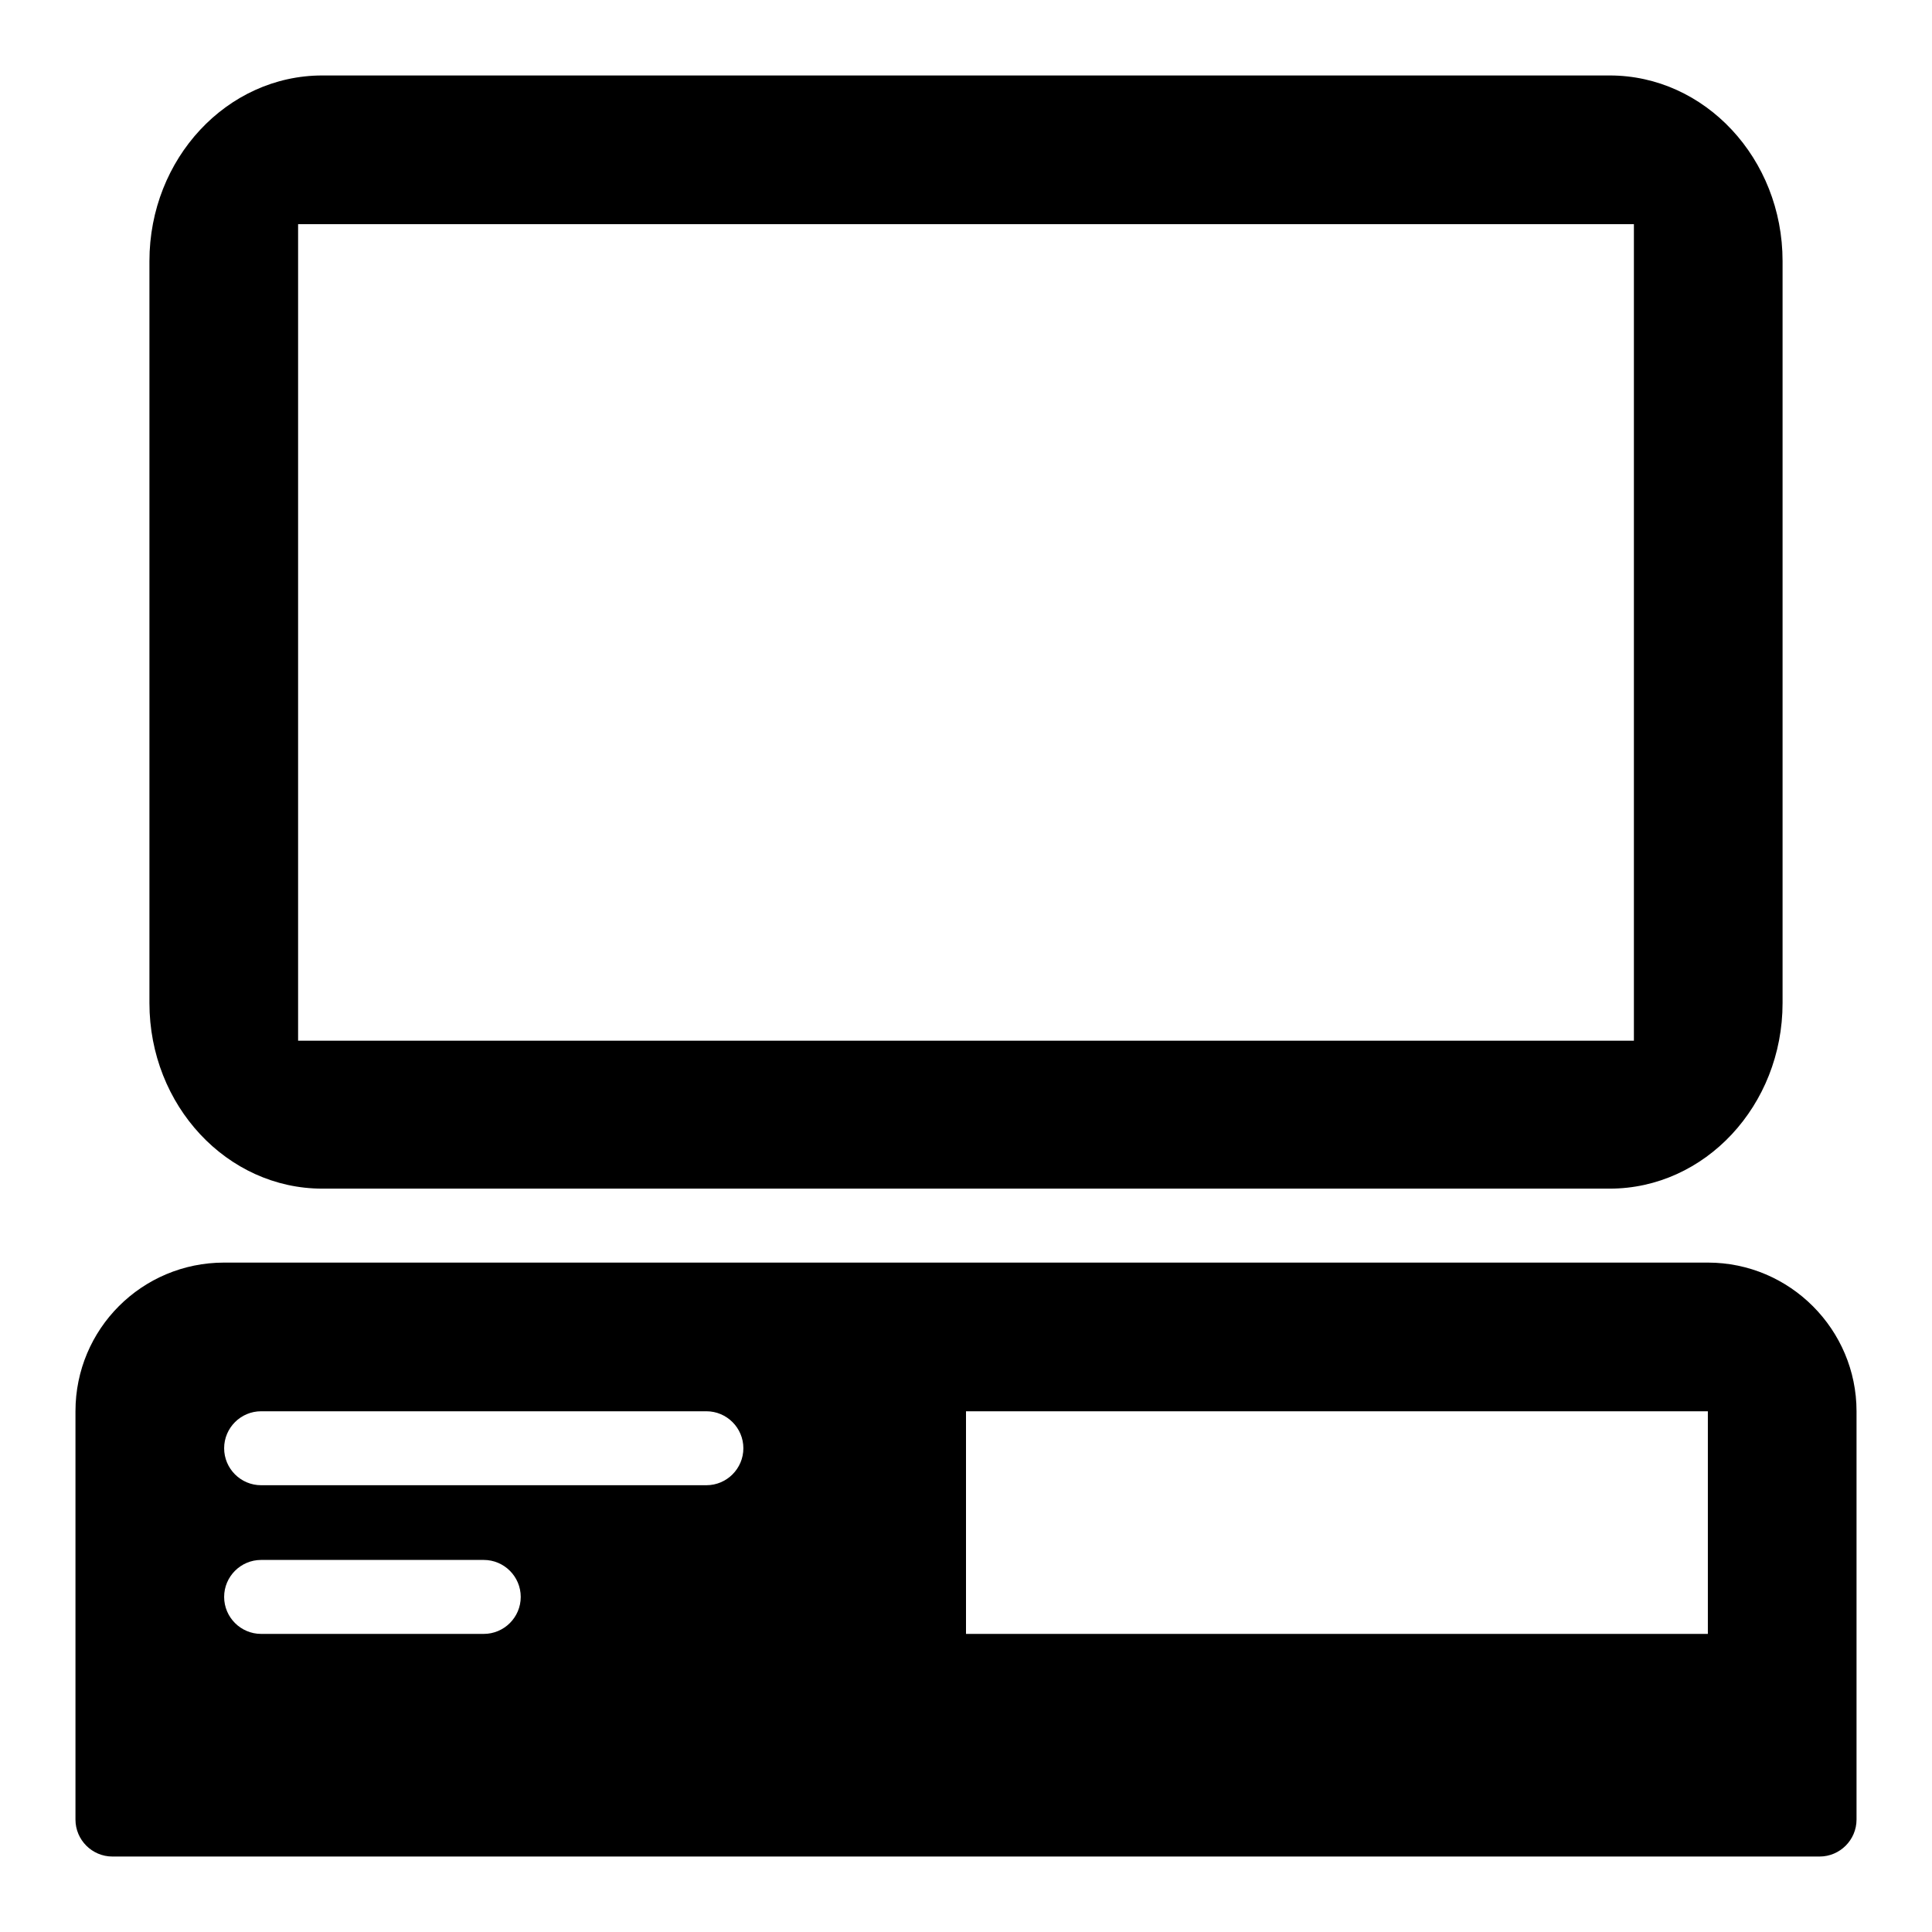
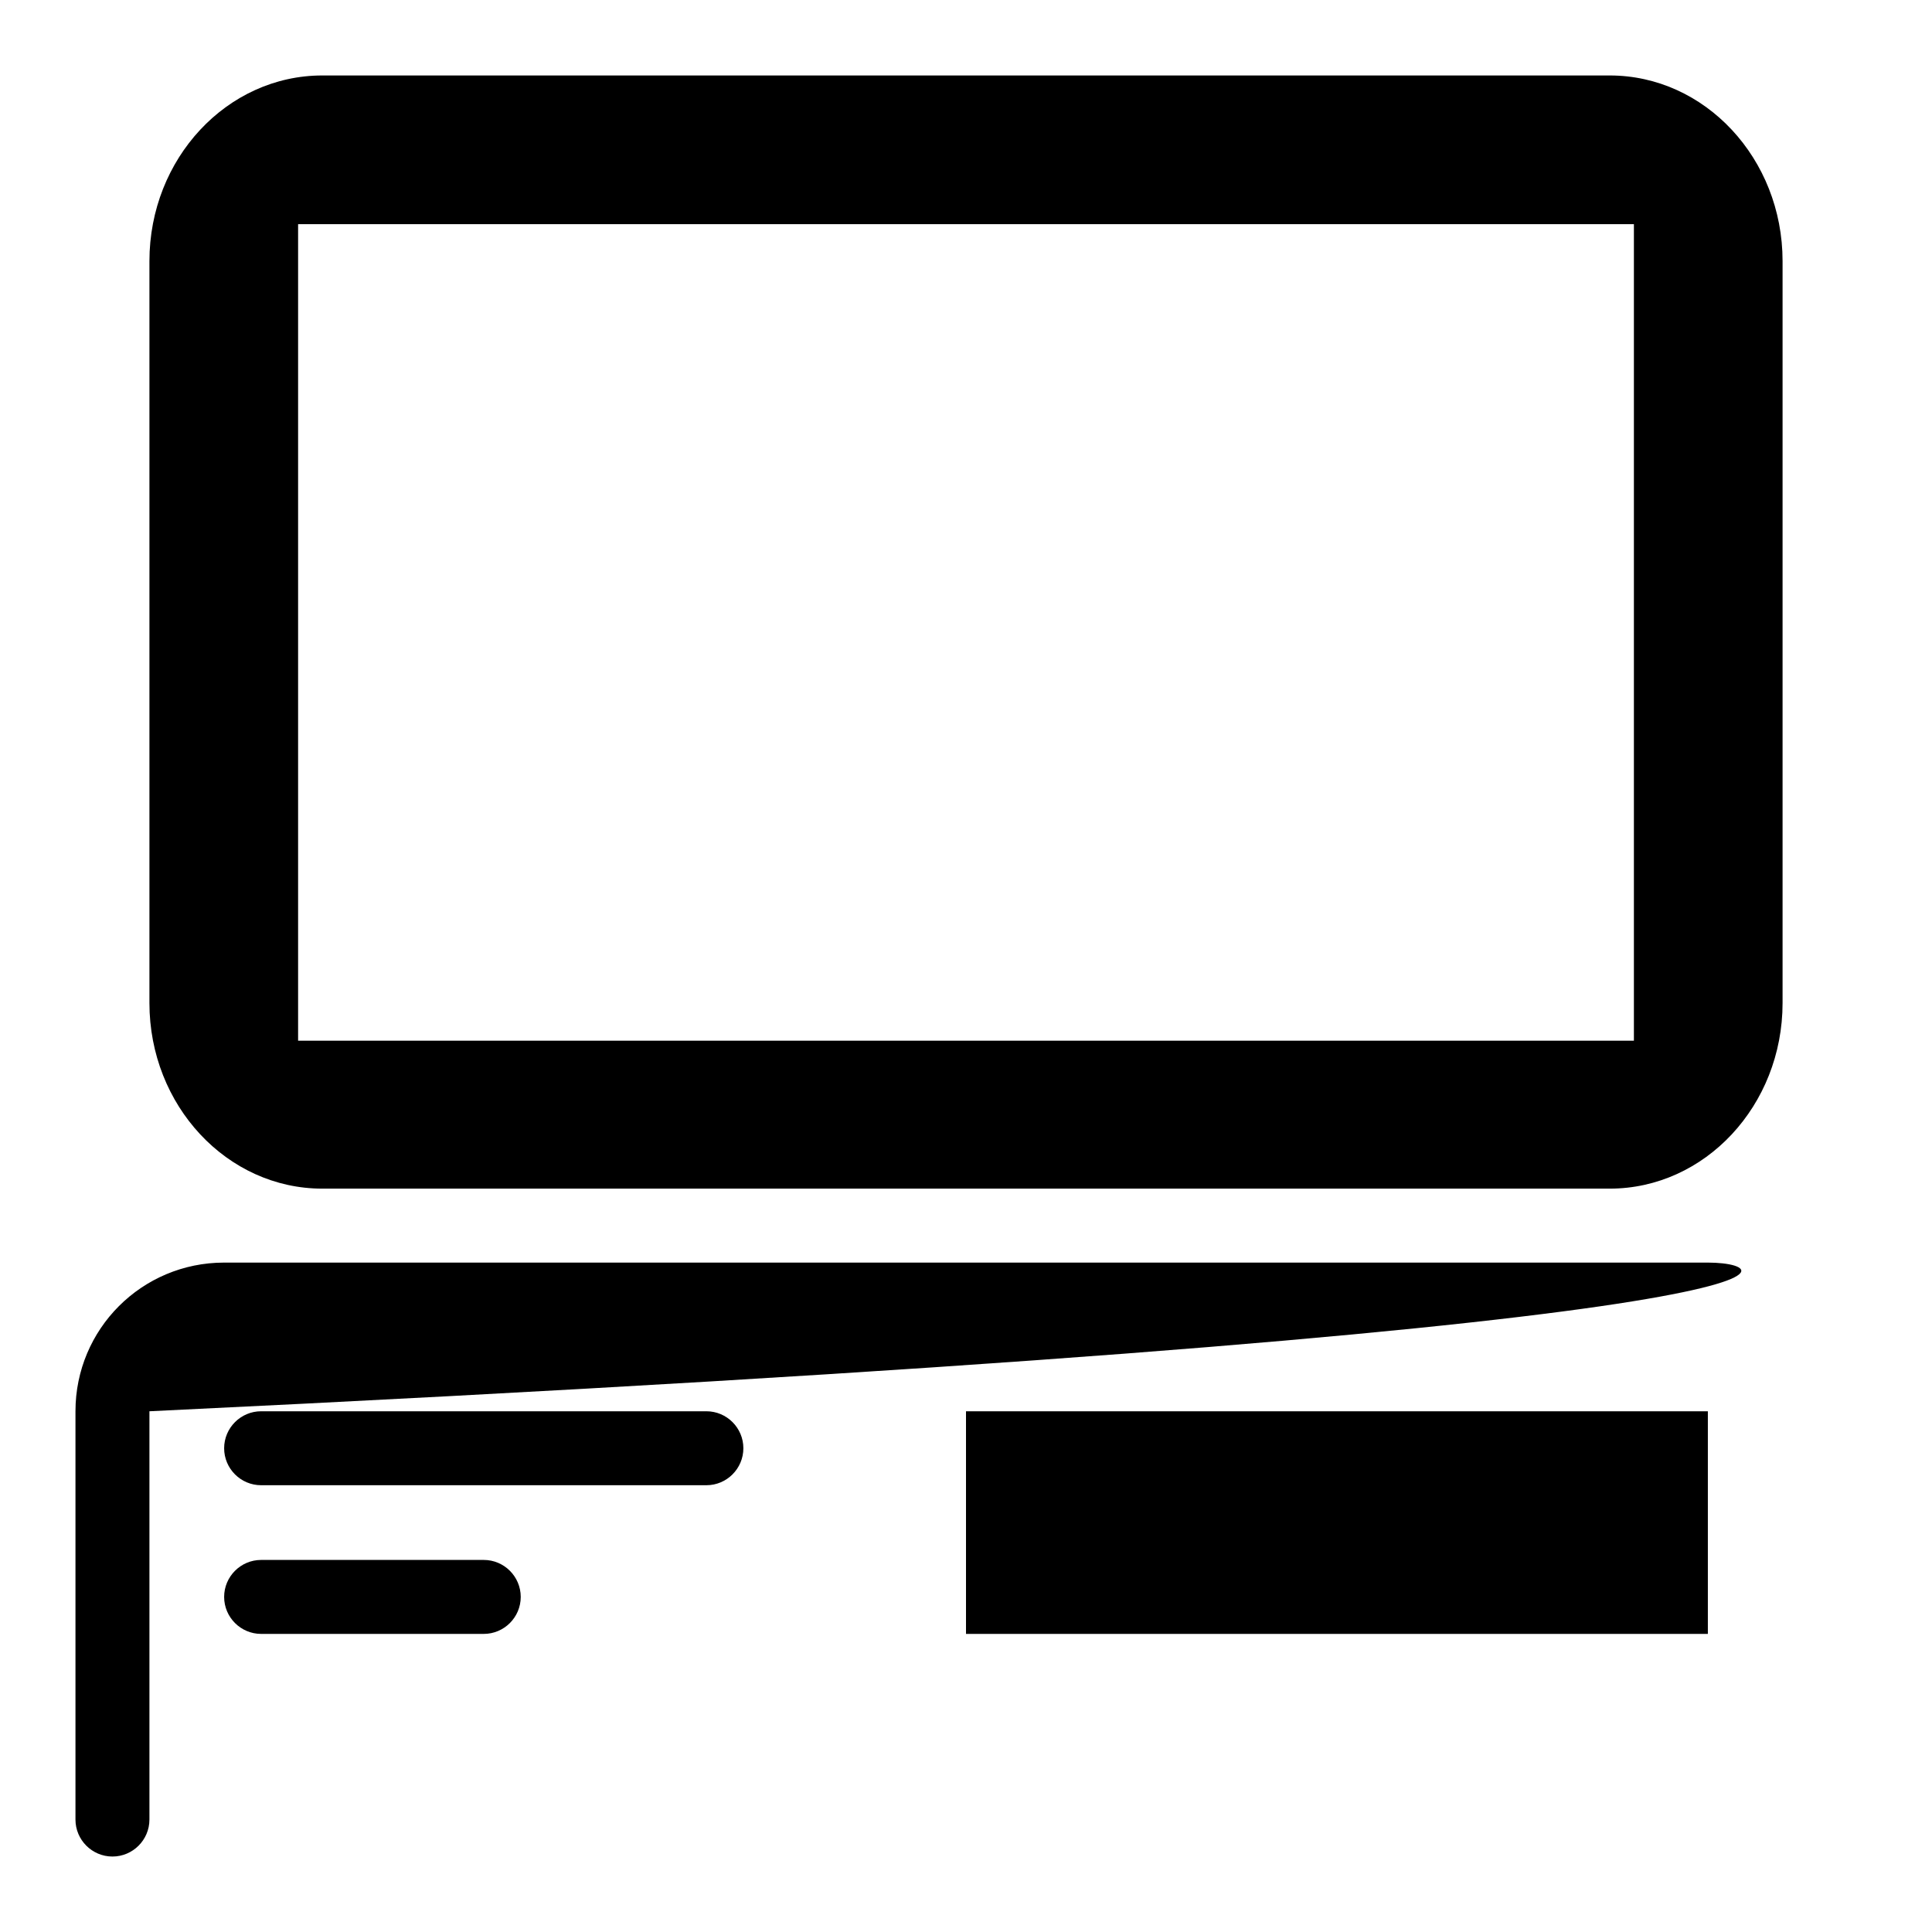
<svg xmlns="http://www.w3.org/2000/svg" version="1.1" x="0px" y="0px" viewBox="0 0 256 256" enable-background="new 0 0 256 256" xml:space="preserve">
  <g>
    <g>
      <g>
        <g>
-           <path fill="#000000" d="M226.3,167.3H29.7c-10.9,0-19.7,8.8-19.7,19.7v54.1c0,2.7,2.2,4.9,4.9,4.9h226.2c2.7,0,4.9-2.2,4.9-4.9V187C246,176.2,237.2,167.3,226.3,167.3z M64.1,216.5H34.6c-2.7,0-4.9-2.2-4.9-4.9c0-2.7,2.2-4.9,4.9-4.9h29.5c2.7,0,4.9,2.2,4.9,4.9C69,214.3,66.8,216.5,64.1,216.5z M93.6,196.8h-59c-2.7,0-4.9-2.2-4.9-4.9c0-2.7,2.2-4.9,4.9-4.9h59c2.7,0,4.9,2.2,4.9,4.9C98.5,194.6,96.3,196.8,93.6,196.8z M226.3,216.5H128V187h98.3V216.5z M42.7,157.5h170.6c12.6,0,22.9-11,22.9-24.6V34.6c0-13.6-10.3-24.6-22.9-24.6H42.7c-12.6,0-22.9,11-22.9,24.6v98.3C19.8,146.5,30.1,157.5,42.7,157.5z M39.5,29.7h177v108.2h-177V29.7z" />
+           <path fill="#000000" d="M226.3,167.3H29.7c-10.9,0-19.7,8.8-19.7,19.7v54.1c0,2.7,2.2,4.9,4.9,4.9c2.7,0,4.9-2.2,4.9-4.9V187C246,176.2,237.2,167.3,226.3,167.3z M64.1,216.5H34.6c-2.7,0-4.9-2.2-4.9-4.9c0-2.7,2.2-4.9,4.9-4.9h29.5c2.7,0,4.9,2.2,4.9,4.9C69,214.3,66.8,216.5,64.1,216.5z M93.6,196.8h-59c-2.7,0-4.9-2.2-4.9-4.9c0-2.7,2.2-4.9,4.9-4.9h59c2.7,0,4.9,2.2,4.9,4.9C98.5,194.6,96.3,196.8,93.6,196.8z M226.3,216.5H128V187h98.3V216.5z M42.7,157.5h170.6c12.6,0,22.9-11,22.9-24.6V34.6c0-13.6-10.3-24.6-22.9-24.6H42.7c-12.6,0-22.9,11-22.9,24.6v98.3C19.8,146.5,30.1,157.5,42.7,157.5z M39.5,29.7h177v108.2h-177V29.7z" />
        </g>
      </g>
      <g />
      <g />
      <g />
      <g />
      <g />
      <g />
      <g />
      <g />
      <g />
      <g />
      <g />
      <g />
      <g />
      <g />
      <g />
    </g>
  </g>
</svg>